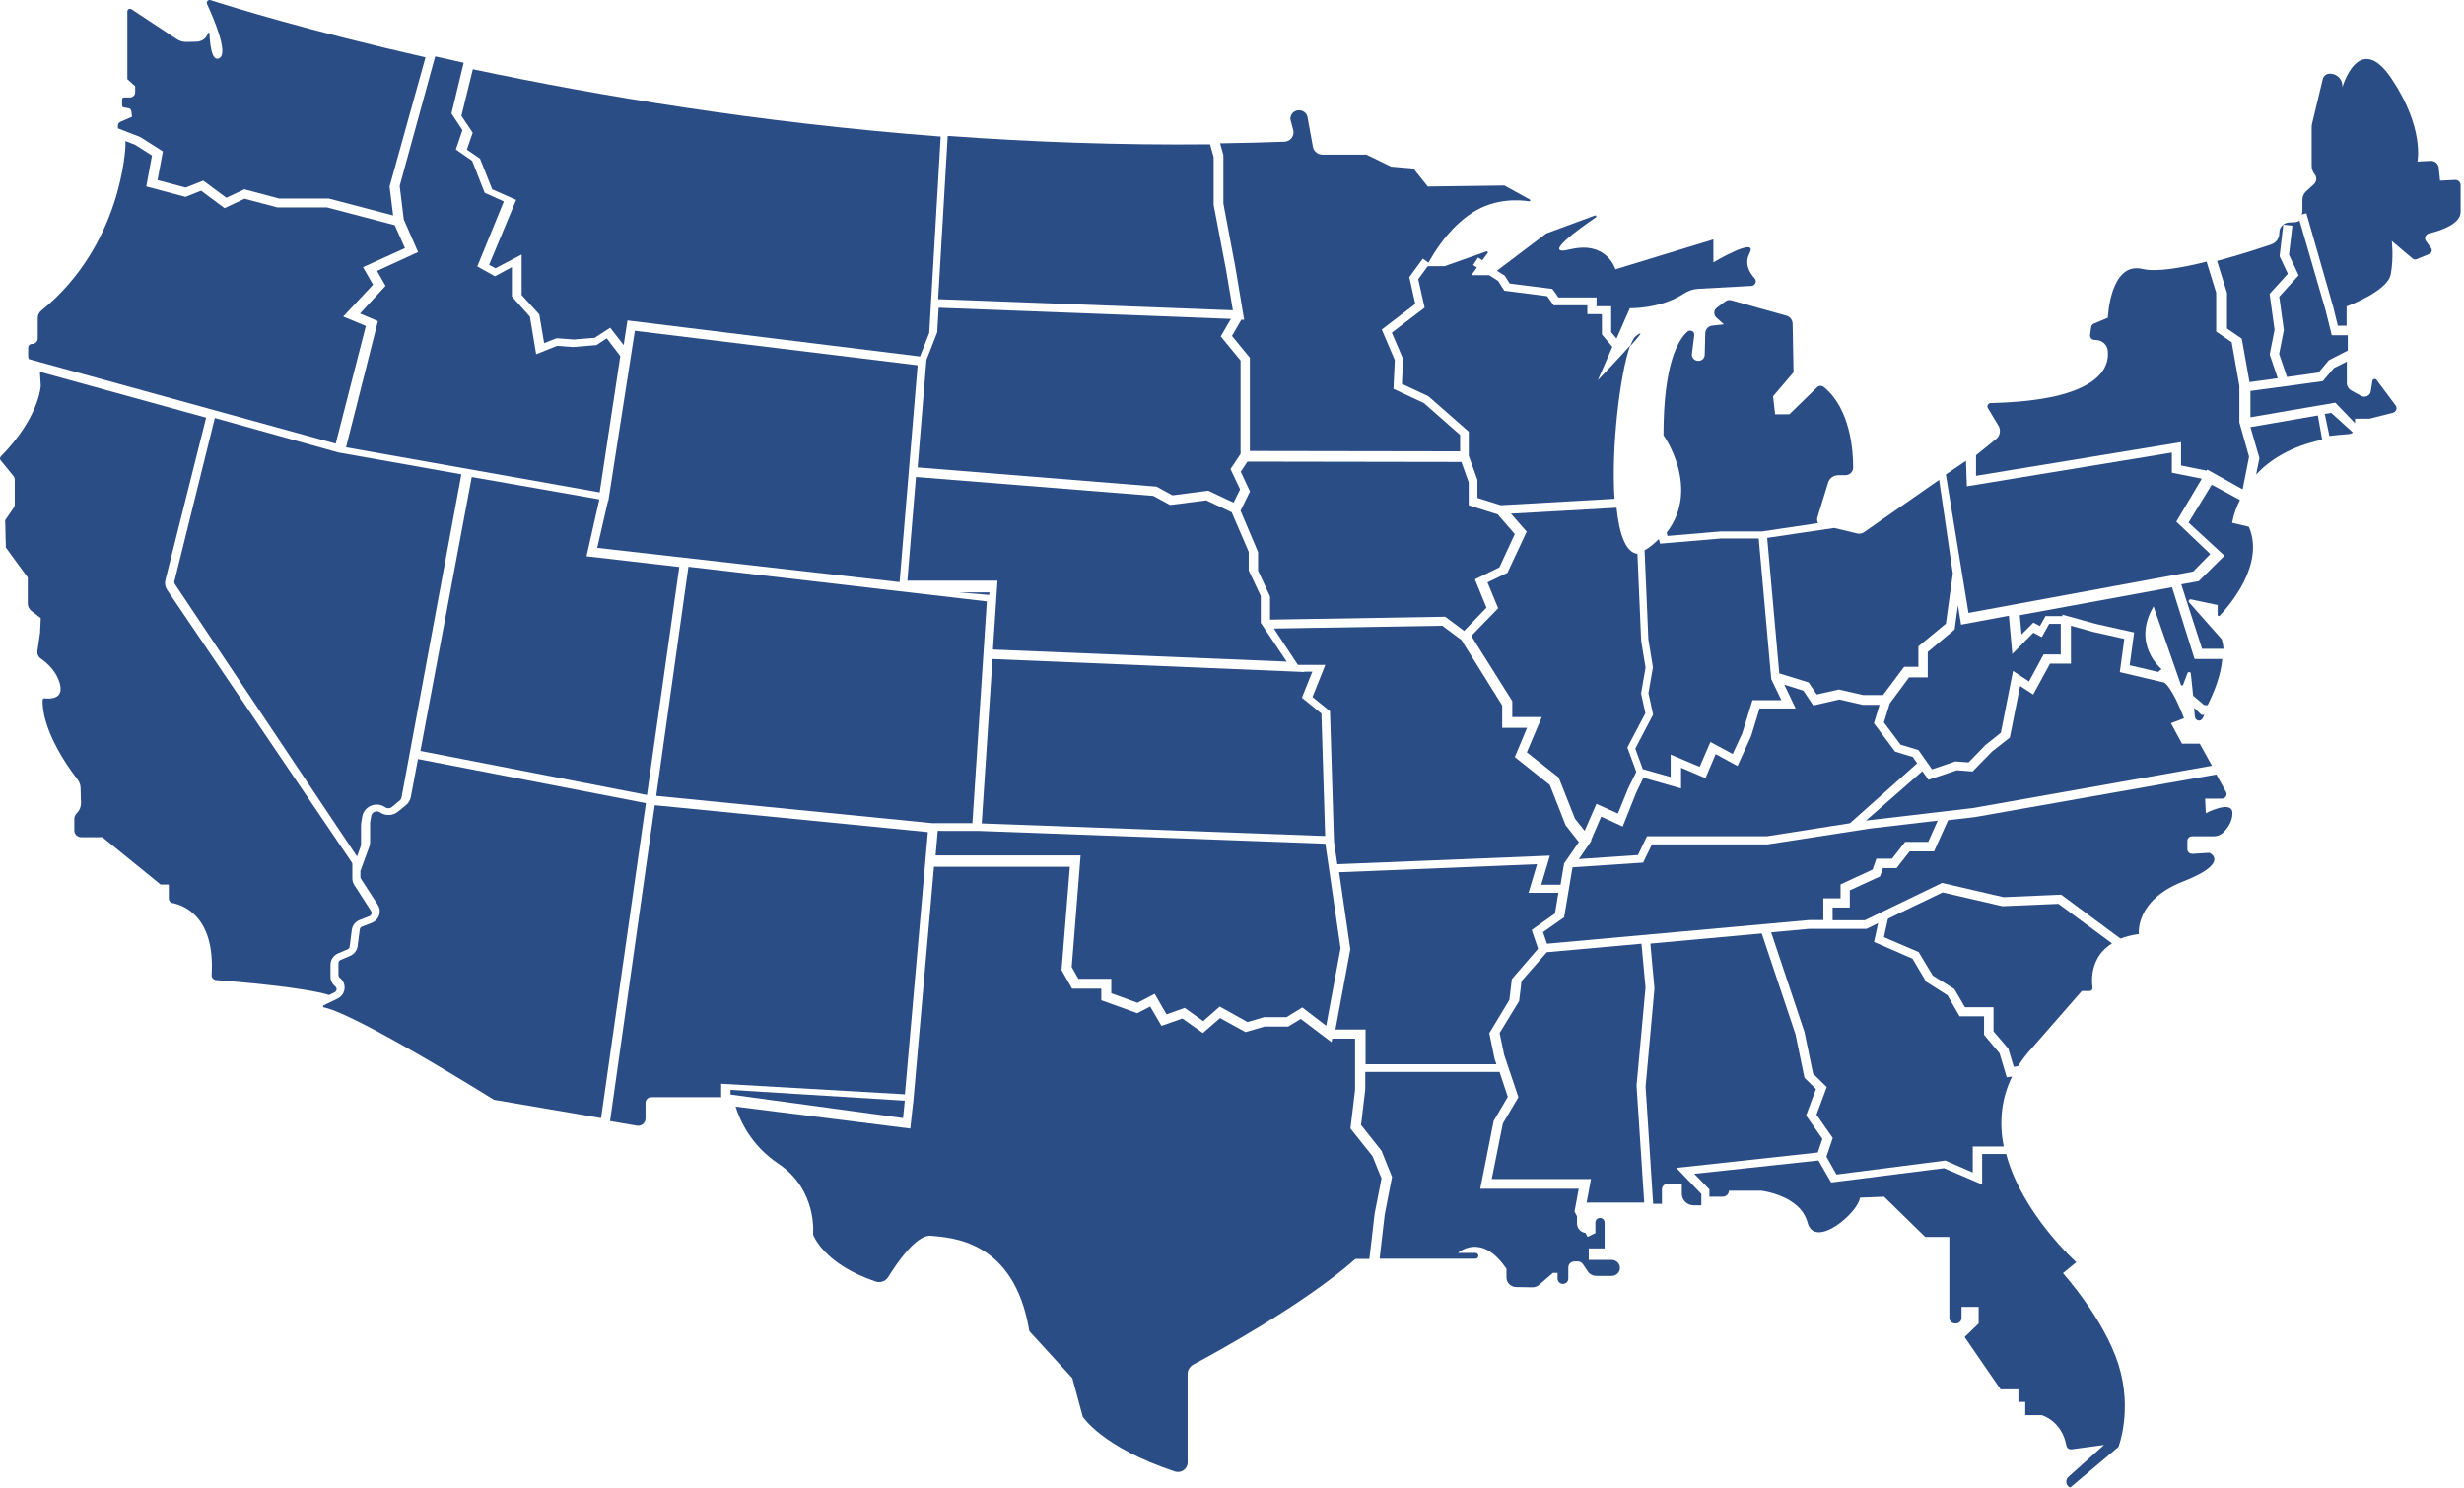
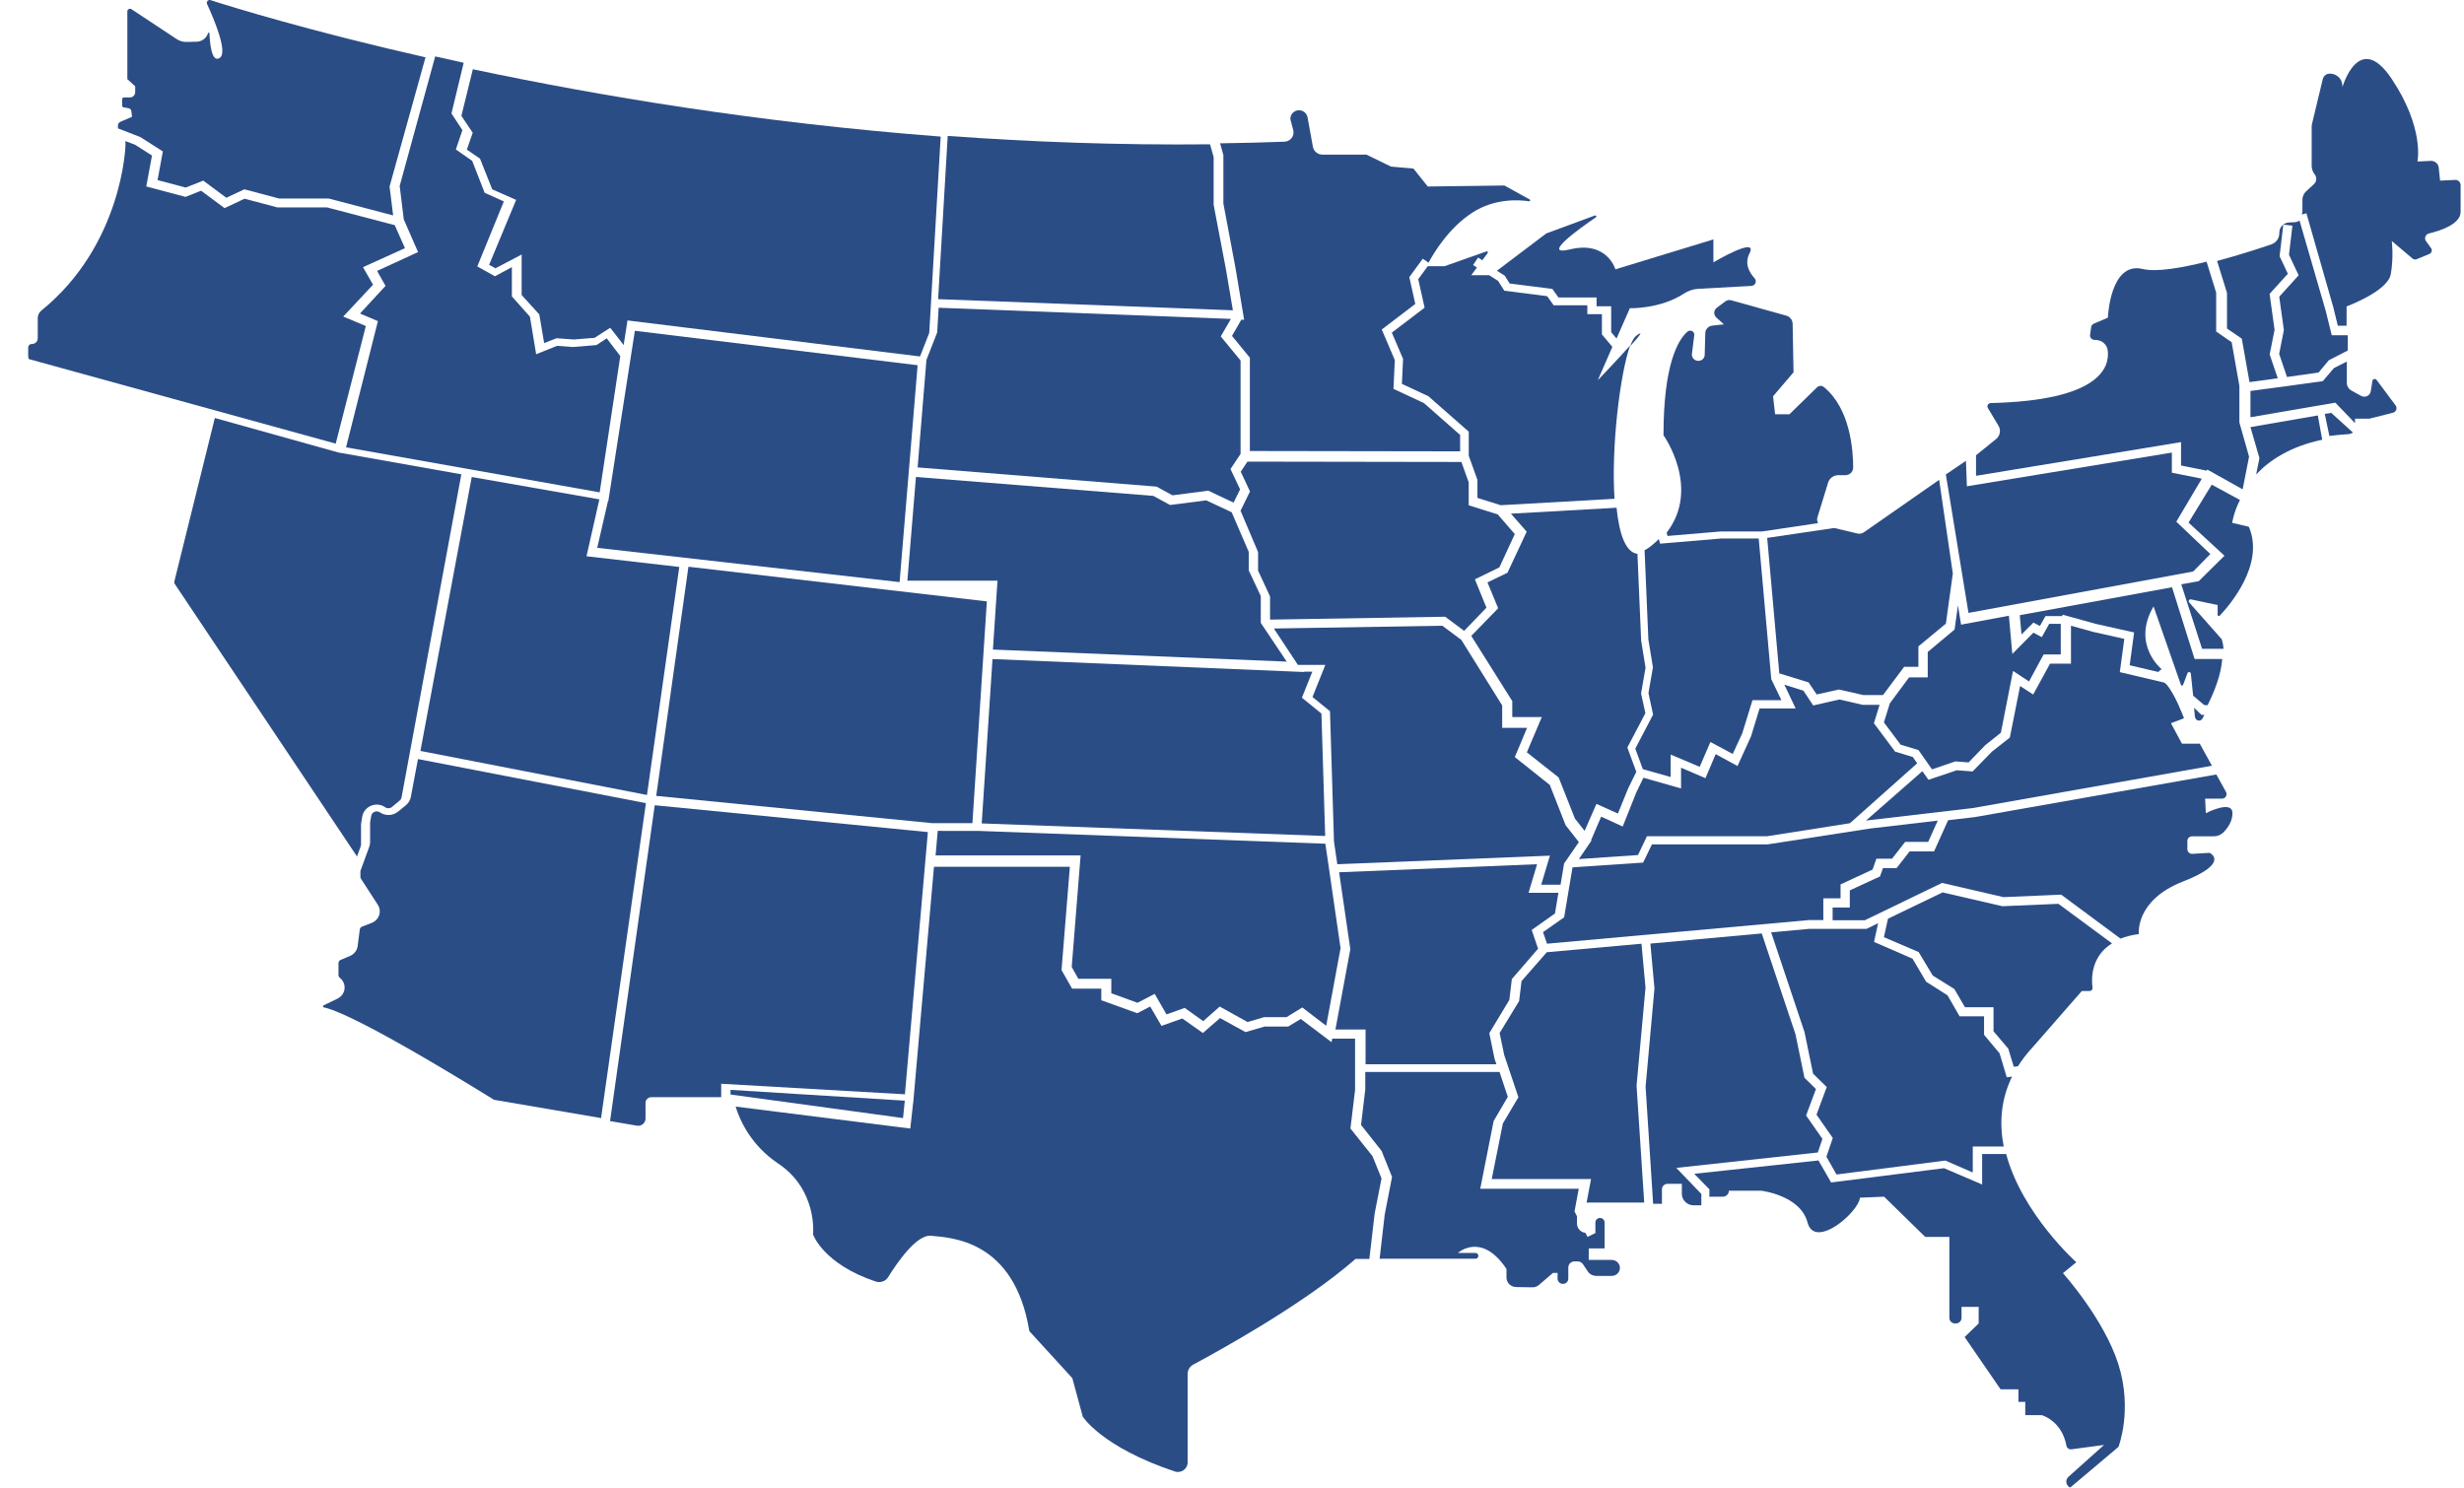
<svg xmlns="http://www.w3.org/2000/svg" width="631" height="381" viewBox="0 0 631 381" fill="none">
  <path d="M448.432 188.562L444.956 196.204L439.367 193.152L436.751 199.317L430.497 196.637V201.95L420.856 199.199L419.027 202.991L415.554 211.698L410.04 209.166L407.464 215.174L407.561 215.299L404.328 220.035L419.466 219.002L421.762 214.194H452.493L473.749 210.853L490.97 195.506L489.847 193.892L485.312 192.512L479.884 185.24L481.338 180.537H477.027L471.045 179.159L464.338 180.688L461.834 176.902L456.947 175.371L459.846 181.462H450.6L448.432 188.562Z" fill="#2B4D86" />
  <path d="M421.156 140.93L422.126 163.762L423.295 170.917L422.15 177.536L423.34 183.026L418.781 191.745L420.709 197.012L427.836 199.016V193.268L435.274 196.409L438.014 190.043L443.73 193.118L446.167 187.837L448.792 179.331H456.195L453.602 173.962L450.384 137.93H440.741L425.122 139.25L424.818 138.068C424.181 138.696 423.483 139.316 422.712 139.922C422.166 140.352 421.649 140.684 421.156 140.93Z" fill="#2B4D86" />
  <path d="M491.302 192.119L494.765 197.055L500.729 195.02L504.132 195.277L508.438 190.828L512.4 187.673L515.51 171.851L519.611 174.544L523.341 167.633H527.736V159.79H524.77L522.881 163.188L520.719 162.045L515.332 167.496L514.451 157.71L502.209 159.99L501.405 155.018L500.546 161.243L493.668 166.989V173.491H488.896L483.961 180.154L482.445 185.029L486.726 190.735L491.302 192.119Z" fill="#2B4D86" />
  <path d="M365.771 101.472L376.131 110.566V116.745L378.354 122.919V127.53L384.319 129.402L413.459 127.754C412.576 114.427 414.911 95.512 417.473 88.464C414.287 92.061 409.177 97.382 409.177 97.382L412.909 88.841L410.229 85.657V80.466H406.497V78.201H397.88L396.212 75.86L385.238 74.461L383.648 71.951L381.346 70.492H376.766L378.23 68.516L377.235 67.884L378.518 65.973L379.603 66.661L380.972 64.813C381.135 64.593 380.907 64.301 380.646 64.394L369.915 68.187H365.629L363.192 71.502L364.826 78.808L356.43 85.197L359.307 91.921L359.013 98.33L365.771 101.472Z" fill="#2B4D86" />
  <path d="M418.994 86.016C418.488 86.391 417.97 87.316 417.461 88.672C419.809 86.109 421.166 84.405 418.994 86.016Z" fill="#2B4D86" />
  <path d="M399.636 226.609L400.546 221.164L404.328 215.69L400.944 211.383L396.886 201.048L387.927 193.907L391.071 186.419H384.691V180.677L374.232 163.899L369.358 160.269L326.219 160.98L332.38 170.306H339.399L336.11 178.525L340.595 182.171L341.617 215.547L342.469 221.359L396.916 219.159L394.684 226.609H399.636Z" fill="#2B4D86" />
  <path d="M308.903 128.155L299.646 129.346L295.338 127.007L234.564 122.169L232.367 148.735H255.446L254.276 166.371L329.511 169.461L322.871 159.531V152.662L319.786 146.094V141.355L315.42 131.21L308.903 128.155Z" fill="#2B4D86" />
  <path d="M322.178 141.402V146.145L325.246 152.774V158.704L370.091 157.963L374.946 161.586L380.663 155.646L377.699 148.385L383.973 145.324L387.92 136.793L383.558 131.765L376.117 129.42V123.543L374.245 118.322L319.454 118.235L317.738 120.824L320.109 125.872L317.688 130.813L322.178 141.402Z" fill="#2B4D86" />
  <path d="M339.361 214.125L338.401 182.764L333.404 178.705L336.077 172.029H333.967L334.028 172.122L254.168 168.804L251.406 210.907L339.361 214.125Z" fill="#2B4D86" />
  <path d="M162.583 84.728L155.787 128.314L155.708 128.301L152.945 140.319L230.376 149.098L234.993 93.55L162.583 84.728Z" fill="#2B4D86" />
  <path d="M390.968 136.175L386.046 146.698L380.924 149.172L383.658 155.796L376.773 162.873L387.275 179.574V183.663H394.833L391.008 192.697L399.149 199.13L403.326 209.682L405.805 212.809L408.827 205.903L414.326 208.377L416.958 201.918L419.039 197.694L416.744 191.461L421.363 182.68L420.257 177.612L421.407 171.005L420.279 164.097L419.329 141.852C416.288 141.508 414.653 136.706 413.979 130.048L386.928 131.568L390.968 136.175Z" fill="#2B4D86" />
-   <path d="M253.317 152.379L253.377 151.723H245.5L253.317 152.379Z" fill="#2B4D86" />
  <path d="M240.373 78.823L240.006 85.133L237.247 92.192L234.992 119.72L296.189 124.639L300.255 126.867L309.42 125.676L315.901 128.742L317.574 125.345L315.115 120.136L317.696 116.263V92.338L312.621 86.169L315.217 81.682L240.373 78.823Z" fill="#2B4D86" />
  <path d="M566.396 124.139L560.461 133.854L569.662 142.339L563.062 148.862L558.594 149.661L563.925 166.176H569.425C569.363 165.338 569.217 164.524 568.974 163.749L560.608 154.289C560.303 153.942 560.636 153.427 561.104 153.526L567.914 154.974V157.507C567.914 157.768 568.252 157.892 568.438 157.699C570.796 155.223 580.099 144.589 575.896 134.92L571.637 133.917C571.637 133.917 571.964 131.392 573.623 128.057L566.396 124.139Z" fill="#2B4D86" />
  <path d="M570.307 75.026V84.145L574.094 86.739L576.072 97.871L583.305 96.883L581.238 90.795L582.49 84.477L581.216 75.277L585.891 70.117L583.774 65.617L584.729 57.541L587.059 57.798L586.182 65.25L588.656 70.509L583.685 75.996L584.869 84.541L583.663 90.645L585.668 96.558L593.762 95.419L596.381 92.268L601.241 89.772V85.865H597.135L595.549 79.471L588.88 56.491C588.511 56.743 588.064 56.899 587.578 56.92L586.227 56.977C584.88 57.034 583.797 58.07 583.724 59.372L583.691 59.956C583.629 61.15 582.825 62.188 581.657 62.587C578.898 63.533 573.508 65.31 567.766 66.838L570.307 75.026Z" fill="#2B4D86" />
  <path d="M477.995 237.914H463.288L453.57 238.8L462.111 264.345L464.309 275.003L467.805 278.429L465.18 285.501L469.353 291.477L467.723 296.27L470.307 300.828L498.17 297.255L505.201 300.306V293.654H513.126C511.999 287.875 512.327 281.75 515.27 275.746L513.898 275.923L512.071 269.804L508.095 265.046V260.31H501.824L498.731 254.926L493.266 251.46L489.774 245.55L479.921 241.259L480.964 236.459L477.995 237.914Z" fill="#2B4D86" />
  <path d="M121.092 17.736L118.156 29.668L121.056 33.999L119.555 38.324L122.932 40.639L126.053 48.494L132.178 51.203L125.258 67.83L126.882 68.717L133.586 65.195V75.562L138.107 80.54L139.348 87.882L142.514 86.634L146.971 86.953L152.276 86.526L156.272 83.948L159.714 88.379L160.687 82.074L235.604 91.301L237.968 85.272L240.899 34.98C194.417 31.452 153.12 24.514 121.092 17.736Z" fill="#2B4D86" />
  <path d="M594.691 112.63L593.566 106.409L576.312 109.394L578.613 117.34L577.773 121.516C581.244 117.836 586.567 114.329 594.691 112.63Z" fill="#2B4D86" />
  <path d="M540.863 241.634L527.14 231.498L512.796 232.112L497.471 228.574L483.492 235.308L482.445 240.04L491.338 243.848L494.957 249.874L500.485 253.319L503.207 257.99H510.516V264.146L514.297 268.594L515.703 273.238L516.778 273.101C517.787 271.499 518.996 269.91 520.442 268.345L533.122 253.832H535.1C535.576 253.832 535.94 253.428 535.873 252.974C535.576 250.804 535.38 245.031 540.863 241.634Z" fill="#2B4D86" />
  <path d="M291.295 256.85L295.7 254.558L298.727 259.82L303.382 258.157L308.122 261.543L312.362 257.816L319.476 261.777L323.708 260.529H329.454L333.499 258.046L339.625 262.734L343.302 242.866L339.41 216.105L250.495 212.821L240.14 212.815L239.594 219.1H276.73L274.452 247.674L276.156 250.705H284.592V254.404L291.295 256.85Z" fill="#2B4D86" />
  <path d="M96.78 82.252L88.617 114.574L153.57 126.109L158.85 91.206L155.378 86.651L152.746 88.383L146.702 88.88L142.643 88.583L137.304 90.729L135.709 81.111L131.086 75.92V68.43L126.743 70.757L122.23 68.245L129.027 51.595L124.11 49.377L120.926 41.207L116.738 38.281L118.42 33.337L115.613 29.062L118.746 16.076C116.254 15.531 113.822 14.988 111.449 14.448L102.353 47.629L103.401 56.203L107.063 64.564L96.567 69.394L98.73 73.22L92.191 80.307L96.78 82.252Z" fill="#2B4D86" />
  <path d="M471.344 226.518L479.543 222.722L480.522 219.942H484.527L487.886 215.635H493.788L496.231 210.187L478.936 212.208L452.679 216.271H423.045L420.781 220.938L402.702 222.153L400.553 234.961L395.148 238.748L396.168 241.715L463.201 235.665H466.932V230.093H471.344V226.518Z" fill="#2B4D86" />
  <path d="M399.089 228.679H391.443L393.625 221.353L342.93 223.413L345.804 243.12L345.77 243.302L341.984 263.697H349.709L349.704 272.586H383.204L382.738 271.178L381.393 264.633L386.524 256.111L387.164 250.774L393.884 242.996L392.249 238.191L398.209 233.974L399.089 228.679Z" fill="#2B4D86" />
  <path d="M628.711 46.079L624.87 46.267L624.53 42.942C624.429 41.917 623.52 41.153 622.472 41.204L619.082 41.37C619.082 41.37 620.928 32.865 612.509 20.235C604.09 7.606 599.88 22.298 599.88 22.298L599.841 21.745C599.719 20.051 598.23 18.769 596.496 18.869C595.699 18.915 595.024 19.471 594.84 20.236L592.091 31.684C592.025 31.954 591.991 32.231 591.991 32.51V42.454C591.991 43.255 592.264 44.033 592.766 44.665C593.368 45.426 593.285 46.514 592.565 47.174L590.564 49.01C589.967 49.562 589.621 50.333 589.621 51.141V54.035C589.621 54.36 589.555 54.669 589.438 54.952L590.642 54.621L597.528 78.689L598.687 83.422H600.934V78.484C600.934 78.484 611.455 74.618 612.247 70.237C613.033 65.855 612.509 61.731 612.509 61.731L617.822 66.226C618.112 66.473 618.519 66.536 618.876 66.389L622.132 65.045C622.729 64.799 622.941 64.076 622.567 63.559L621.274 61.766C620.749 61.036 621.134 60.011 622.021 59.799C624.92 59.107 630.133 57.421 630.133 54.257V47.405C630.133 46.646 629.486 46.041 628.711 46.079Z" fill="#2B4D86" />
  <path d="M231.712 281.916L187.078 279.15V280.344L231.257 286.375L231.712 281.916Z" fill="#2B4D86" />
  <path d="M352.036 310.784L353.791 301.84L351.476 296.12L345.834 289.044L347.016 279.165V266.028H341.165L340.994 266.94L333.114 260.98L329.887 262.938H323.816L318.959 264.352L312.438 260.765L308.043 264.583L302.783 260.87L297.439 262.756L294.557 257.807L291.236 259.514L282.031 256.195V253.232H274.554L271.846 248.47L273.98 222.008H239.18L233.855 282.557L233.831 282.555L233.11 289.057L188.383 283.43C189.458 286.926 192.285 293.331 199.304 298.03C209.438 304.815 208.215 316.18 208.215 316.18C208.215 316.18 210.745 323.705 224.236 328.234C225.447 328.641 226.787 328.181 227.446 327.114C229.621 323.593 234.697 316.13 238.442 316.519C243.334 317.029 259.758 317.368 263.602 340.945L274.61 352.989L277.285 362.852C277.285 362.852 282.164 370.659 300.846 376.887C302.458 377.425 304.137 376.255 304.137 374.6V351.919C304.137 350.91 304.702 349.981 305.612 349.495C311.549 346.324 334.011 334.012 347.12 322.456H350.676L352.036 310.784Z" fill="#2B4D86" />
  <path d="M419.104 278.064L419.112 277.978L421.398 252.987L420.364 241.715L396.115 243.895L389.649 251.28L389.025 256.409L384.033 264.59L385.204 270.212L388.847 281.037L384.864 287.756L382.016 301.984H407.445L406.303 308.055C406.44 308.033 406.58 308.018 406.723 308.018H420.021H421.061L419.104 278.064Z" fill="#2B4D86" />
  <path d="M412.748 322.704H406.859V319.761H410.915V313.107C410.915 312.471 410.388 311.956 409.737 311.956C409.087 311.956 408.56 312.471 408.56 313.107V315.642L408.632 315.782L406.545 316.803L406.021 315.778C404.799 315.641 403.849 314.627 403.849 313.396V311.53L403.216 310.293L404.298 304.476H379.072L382.504 287.127L386.129 280.941L384.009 274.553H349.629L349.626 279.059L348.547 288.137L353.804 294.778L356.484 301.449L354.614 311.049L353.303 322.406H377.83C378.251 322.406 378.593 322.072 378.593 321.66C378.593 321.247 378.251 320.913 377.83 320.913H373.358C373.358 320.913 379.378 315.411 385.79 325.008V327.205C385.79 328.542 386.886 329.633 388.254 329.656L392.41 329.726C393.034 329.737 393.64 329.519 394.108 329.116L397.699 326.032H398.877V327.504C398.877 328.245 399.491 328.847 400.25 328.847C401.009 328.847 401.624 328.245 401.624 327.504V324.644C401.624 323.785 402.337 323.088 403.215 323.088H404.036C404.573 323.088 405.073 323.353 405.367 323.792L406.616 325.655C407.094 326.369 407.908 326.8 408.781 326.8H412.748C413.904 326.8 414.841 325.883 414.841 324.752C414.841 323.621 413.904 322.704 412.748 322.704Z" fill="#2B4D86" />
  <path d="M184.69 277.586L231.738 280.285L237.618 213.122L167.672 206.248L156.227 287.142L163.087 288.323C164.247 288.523 165.31 287.653 165.31 286.504V282.485C165.31 281.679 165.981 281.025 166.807 281.025H184.69V277.586Z" fill="#2B4D86" />
  <path d="M165.415 205.71L107.038 194.419L105.213 204.112C105.054 204.95 104.598 205.713 103.926 206.262L101.941 207.883C100.624 208.96 98.719 209.039 97.31 208.077C96.895 207.794 96.388 207.74 95.92 207.932C95.451 208.123 95.137 208.512 95.057 208.999L94.798 210.562C94.787 210.635 94.78 210.709 94.78 210.782V215.659C94.78 216.077 94.707 216.49 94.563 216.884L92.3 223.081V224.604C92.3 224.775 92.35 224.942 92.443 225.087L96.748 231.736C97.268 232.54 97.391 233.517 97.088 234.418C96.784 235.319 96.088 236.037 95.179 236.388L92.719 237.338C92.402 237.461 92.178 237.741 92.136 238.069L91.587 242.324C91.443 243.436 90.693 244.405 89.631 244.851L87.247 245.852C86.904 245.996 86.683 246.323 86.683 246.686V249.748C86.683 250.024 86.809 250.281 87.03 250.454C87.904 251.138 88.352 252.193 88.231 253.275C88.109 254.357 87.436 255.293 86.431 255.779L82.746 257.565C82.649 257.76 82.762 258.003 82.995 258.045C85.076 258.424 93.627 261.372 126.506 281.688L153.924 286.375L165.415 205.71Z" fill="#2B4D86" />
  <path d="M435.692 305.807L429.275 299.133L465.518 295.189L466.704 291.705L462.521 285.718L465.04 278.936L462.105 276.064L459.803 264.903L451.163 239.087L422.644 241.684L423.686 253.189L423.677 253.289L421.414 278.344L423.348 308.327H425.603V304.62C425.603 303.841 426.247 303.211 427.042 303.211H430.698V305.769C430.698 307.393 432.043 308.711 433.702 308.711H435.692V305.807Z" fill="#2B4D86" />
-   <path d="M85.682 254.17C86.094 253.97 86.177 253.604 86.193 253.455C86.21 253.307 86.21 252.931 85.852 252.649C85.08 252.041 84.636 251.137 84.636 250.17V247.103C84.636 245.831 85.412 244.682 86.612 244.176L88.989 243.174C89.291 243.047 89.504 242.77 89.544 242.452L90.093 238.192C90.241 237.039 91.022 236.055 92.132 235.624L94.585 234.674C94.939 234.536 95.077 234.262 95.128 234.11C95.178 233.959 95.234 233.658 95.031 233.345L90.739 226.686C90.411 226.177 90.237 225.591 90.237 224.991V221.387C90.237 221.208 90.184 221.035 90.084 220.887L42.799 151.096C42.298 150.358 42.135 149.442 42.35 148.584L52.789 106.974L10.225 95.242L10.438 98.793C10.438 98.793 10.099 106.891 0.22 116.906C-0.051 117.181 -0.076 117.608 0.168 117.907L3.475 121.963C3.67 122.201 3.776 122.497 3.776 122.802V129.257C3.776 129.523 3.694 129.784 3.543 130.006L1.32 133.247L1.496 140.241L7.107 147.916V154.584C7.107 155.328 7.457 156.032 8.058 156.493L10.438 158.321L10.263 162.074L9.584 166.698C9.469 167.483 9.818 168.259 10.483 168.716C11.959 169.733 14.497 171.896 15.348 175.207C16.349 179.105 12.799 179.027 11.457 178.866C11.176 178.833 10.929 179.039 10.916 179.314C10.826 181.23 11.198 188.347 19.887 199.695C20.355 200.307 20.619 201.047 20.64 201.81L20.743 205.616C20.769 206.571 20.414 207.499 19.754 208.206L19.568 208.405C19.222 208.775 19.03 209.257 19.03 209.758V212.706C19.03 213.663 19.827 214.439 20.811 214.439H26.219L41.123 226.549H43.227V230.195C43.227 230.72 43.605 231.175 44.134 231.278C46.923 231.818 55.126 234.688 54.191 249.726C54.15 250.398 54.662 250.98 55.352 251.032C60.184 251.397 77.658 252.825 84.281 254.852L85.682 254.17Z" fill="#2B4D86" />
  <path d="M608.609 97.299C608.305 96.892 607.631 97.041 607.554 97.534L607.106 100.281C606.924 101.376 605.632 101.955 604.621 101.391L602.152 100.014C601.439 99.616 600.997 98.891 600.997 98.108V92.611L597.7 94.263L594.839 97.628L586.332 98.797L586.338 98.802L576.312 100.137V106.869L598.053 103.139L603.085 108.375V107.24H606.769L612.768 105.723C613.635 105.504 614.005 104.541 613.492 103.851L608.609 97.299Z" fill="#2B4D86" />
  <path d="M597.008 105.753L595.344 106.002L596.527 111.664C598.035 111.462 599.615 111.306 601.29 111.207C601.777 111.178 602.216 111.025 602.564 110.789L597.008 105.753Z" fill="#2B4D86" />
  <path d="M564.882 208.287L564.709 204.566H568.987C569.9 204.566 570.484 203.624 570.055 202.844L567.58 198.369L505.723 209.288L505.684 209.292L498.886 210.084L495.292 218.072H489.035L485.685 222.353H482.199L481.445 224.484L473.712 228.051V232.438H469.312V235.714H477.54L497.345 226.142L513.072 229.786L527.848 229.151L543.03 240.406C544.354 239.891 545.911 239.487 547.736 239.239C547.736 239.239 546.685 230.613 559.024 225.793C571.357 220.972 565.844 218.435 565.844 218.435L561.449 218.697C560.754 218.738 560.159 218.201 560.159 217.522V215.384C560.159 214.734 560.704 214.207 561.377 214.207H566.923C567.841 214.207 568.726 213.855 569.371 213.217C570.389 212.203 571.708 210.468 571.708 208.287C571.708 204.736 564.882 208.287 564.882 208.287Z" fill="#2B4D86" />
  <path d="M528.295 326.094L531.715 323.296C531.715 323.296 517.856 310.939 513.75 295.581H507.602V303.386L497.85 299.211L468.929 302.869L465.688 297.23L433.875 300.646L437.758 304.632V306.562C437.882 306.532 438.011 306.511 438.145 306.511H441.172C442.044 306.511 442.751 305.827 442.751 304.985H451.043C451.043 304.985 461.044 306.129 462.887 313.123C464.729 320.117 475.916 310.58 476.311 306.765L482.496 306.511L493.024 316.81H499.211V335.249V337.567C499.211 338.347 499.864 338.98 500.673 338.98H500.863C501.672 338.98 502.324 338.347 502.324 337.567V334.741H506.71V338.98L503.117 342.455L512.328 355.85H516.891V359.072H518.643V362.463H522.855C522.855 362.463 528.005 363.841 529.193 370.309C529.305 370.895 529.868 371.294 530.482 371.212L538.823 370.093L529.712 378.252C528.864 379.01 528.998 380.339 529.974 380.931C530.069 380.989 530.197 380.979 530.281 380.908L542.51 370.601C542.51 370.601 546.192 361.191 542.51 349.492C538.823 337.793 528.295 326.094 528.295 326.094Z" fill="#2B4D86" />
  <path d="M562.007 168.791L556.225 150.415L517.234 157.573L517.686 162.507L520.734 159.466L522.398 160.334L523.831 157.793H528.157V157.427L536.716 159.797L546.52 161.989L545.385 170.392L552.709 172.115C553.095 171.699 553.575 171.405 553.575 171.405C553.575 171.405 545.776 165.122 551.497 155.321L558.507 175.405C558.595 175.662 558.97 175.666 559.064 175.411L560.188 172.426C560.348 171.995 561.004 172.075 561.048 172.53L561.637 178.184L564.465 180.586L565.335 180.629C566.989 177.341 568.78 172.924 569.088 168.791H562.007Z" fill="#2B4D86" />
  <path d="M566.455 196.132L563.333 190.475H558.77L555.956 185.24L559.295 183.964C559.295 183.964 557.095 177.923 554.833 175.327L554.263 174.839L542.859 172.152L544.01 163.636L536.057 161.853L530.35 160.268V169.983H524.988L520.677 177.885L517.32 175.708L514.695 188.911L510.099 192.528L505.157 197.593L501.097 197.29L493.859 199.731L492.295 197.527L477.844 210.188L478.341 210.111L505.173 206.978L566.455 196.132Z" fill="#2B4D86" />
  <path d="M55.015 107.061L44.659 148.892C44.598 149.139 44.644 149.402 44.786 149.614L91.433 219.379L92.374 216.757C92.429 216.606 92.456 216.447 92.456 216.287V211.369C92.456 211.174 92.472 210.977 92.503 210.784L92.759 209.206C92.965 207.935 93.806 206.877 95.01 206.377C96.213 205.877 97.569 206.021 98.637 206.762C99.168 207.132 99.885 207.101 100.382 206.688L102.35 205.052C102.602 204.842 102.775 204.55 102.834 204.228L118.147 121.487L86.638 115.893L55.015 107.061Z" fill="#2B4D86" />
  <path d="M561.875 181.286L562.078 183.516C562.183 184.654 563.562 184.97 564.074 183.97C564.212 183.703 564.35 183.417 564.501 183.121L563.739 183.079L561.875 181.286Z" fill="#2B4D86" />
  <path d="M173.958 145.216L150.198 142.476L153.49 127.905L120.808 122.174L107.664 192.338L165.683 203.621L173.958 145.216Z" fill="#2B4D86" />
  <path d="M249.024 210.84L252.72 154.037L176.301 145.157L168.047 203.85L238.748 210.84H249.024Z" fill="#2B4D86" />
  <path d="M9.973 92.684H10.006L10.007 92.694L85.971 113.629L93.689 83.5L87.897 81.082L95.533 72.923L92.958 68.434L103.707 63.559L101.09 57.67L83.721 53.116H70.997L62.629 50.897L57.508 53.307L51.499 48.847L47.51 50.427L37.459 47.761L38.925 39.838L34.642 37.104L32.12 36.123V37.431C32.12 37.431 31.347 62.712 10.593 79.545C10.002 80.024 9.664 80.738 9.664 81.487V86.675C9.664 87.461 9.01 88.097 8.202 88.097H8.145C7.634 88.097 7.219 88.501 7.219 88.998V91.323C7.219 91.56 7.287 91.78 7.396 91.975L9.973 92.684Z" fill="#2B4D86" />
  <path d="M240.242 76.623L315.726 79.477L313.969 69.072L310.8 52.463V40.22L309.876 36.962C286.667 37.201 264.142 36.37 242.696 34.812L240.242 76.623Z" fill="#2B4D86" />
  <path d="M441.84 77.191L439.674 78.806C438.833 79.434 438.775 80.651 439.553 81.352L441.472 83.079L438.502 83.401C437.499 83.51 436.731 84.324 436.705 85.309L436.552 90.907C436.528 91.799 435.744 92.489 434.833 92.421L434.789 92.417C433.848 92.347 433.165 91.533 433.28 90.627C433.454 89.254 433.699 87.299 433.881 85.84C434 84.884 432.839 84.312 432.11 84.96C429.702 87.104 426 93.348 426 111.477C426 111.477 435.642 124.978 426.808 136.432L427.025 137.277L440.666 136.124H451.255L465.582 133.993C465.34 133.546 465.269 133.011 465.43 132.487L468.163 123.597C468.508 122.477 469.564 121.711 470.762 121.711H472.568C473.674 121.711 474.57 120.838 474.572 119.759C474.578 115.365 473.853 104.649 467.062 99.132C466.551 98.717 465.803 98.74 465.332 99.199L458.254 106.104H454.583L454.058 101.499L459.303 95.36L459.072 82.916C459.053 81.949 458.39 81.107 457.436 80.841L443.345 76.913C442.826 76.769 442.268 76.872 441.84 77.191Z" fill="#2B4D86" />
  <path d="M35.947 35.112L41.706 38.788L40.347 46.127L47.561 48.041L52.047 46.264L57.965 50.656L62.574 48.487L71.469 50.847H84.167L100.681 55.176L99.763 47.78L108.969 14.684C79.282 7.945 59.538 1.837 53.936 0.04C53.319 -0.158 52.757 0.449 53.023 1.026C54.673 4.601 58.429 13.363 56.307 14.807C54.11 16.303 53.716 10.608 53.645 8.518C53.639 8.34 53.391 8.294 53.315 8.457L53.107 8.906C52.615 9.966 51.541 10.658 50.346 10.684L47.777 10.741C46.882 10.761 46.003 10.509 45.263 10.019L33.678 2.362C33.225 2.063 32.613 2.378 32.613 2.911V20.275L34.621 22.097V23.622C34.621 24.362 34.005 24.961 33.245 24.961H31.761C31.492 24.961 31.274 25.173 31.274 25.434V27.038C31.274 27.268 31.444 27.463 31.676 27.503L32.924 27.718C33.296 27.782 33.582 28.074 33.629 28.438L33.817 29.908L30.838 31.196C30.452 31.363 30.203 31.735 30.203 32.145V32.878L35.947 35.112Z" fill="#2B4D86" />
  <path d="M328.923 36.296C323.399 36.497 317.908 36.632 312.453 36.707L313.293 39.711V52.131L316.403 68.666L318.608 81.907L317.895 81.88L315.498 86.038L320.076 91.624V115.516L373.921 115.602V111.403L364.653 103.243L356.855 99.607L357.193 92.225L353.854 84.399L362.437 77.848L360.906 70.98L364.36 66.265L365.827 67.286C367.1 64.907 371.01 58.323 377.146 54.404C382.772 50.81 388.829 51.142 391.587 51.555C391.862 51.596 391.989 51.234 391.746 51.1L385.258 47.515L365.632 47.771L361.969 43.179L356.212 42.669L349.931 39.607H338.68C337.469 39.607 336.431 38.76 336.219 37.596L334.838 30.023C334.641 28.943 333.645 28.179 332.522 28.247C331.299 28.322 330.372 29.351 330.453 30.543L331.183 33.345C331.564 34.805 330.468 36.24 328.923 36.296Z" fill="#2B4D86" />
  <path d="M385.331 70.601L386.614 72.616L397.54 74.002L399.103 76.186H408.863V78.445H412.604V85.087L413.976 86.707L417.384 78.947C417.384 78.947 425.225 79.164 431.21 75.208C432.307 74.483 433.58 74.046 434.906 73.974L448.488 73.234C449.514 73.178 450.005 72.005 449.323 71.261C447.96 69.777 446.68 67.501 448.027 64.898C450.404 60.3 438.781 67.197 438.781 67.197V61.322L413.686 68.985C413.686 68.985 411.572 61.577 402.063 63.876C394.483 65.709 404.357 58.616 408.676 55.661C408.939 55.482 408.721 55.087 408.421 55.199L395.987 59.789L383.344 69.347L385.331 70.601Z" fill="#2B4D86" />
  <path d="M506.039 119.594V116.599L511.016 112.583C512.167 111.771 512.501 110.246 511.789 109.052L509.07 104.513C508.736 103.954 509.142 103.251 509.809 103.236C537.713 102.586 540.299 94.104 539.765 89.757C539.592 88.309 538.386 87.185 536.884 87.088L536.306 87.051C535.644 87.008 535.155 86.43 535.244 85.791L535.522 83.775C535.572 83.389 535.828 83.058 536.2 82.901L539.804 81.371C539.804 81.371 540.326 66.862 548.723 68.898C552.193 69.741 558.677 68.622 565.077 67.022L567.535 74.959V84.914L571.5 87.643L573.479 98.838V108.21L575.959 116.973L574.313 125.332L565.255 120.272L565.094 120.544L558.538 119.227V113.242L506.039 121.87V119.594Z" fill="#2B4D86" />
  <path d="M498.922 125.258L498.305 121.534L503.46 118.027L503.693 124.552L556.186 115.923V121.071L563.854 122.611L557.326 133.624L566.039 141.904L561.646 146.379L504.104 156.984L498.922 125.258Z" fill="#2B4D86" />
  <path d="M455.656 172.474L452.555 137.774L469.708 135.237L475.651 136.646C476.236 136.785 476.854 136.667 477.342 136.323L496.592 122.901L500.095 146.908L498.315 159.734L491.276 165.556V170.79H487.632L482.214 178.027H477.175L470.905 176.605L465.237 177.878L463.161 174.788L455.656 172.474Z" fill="#2B4D86" />
</svg>